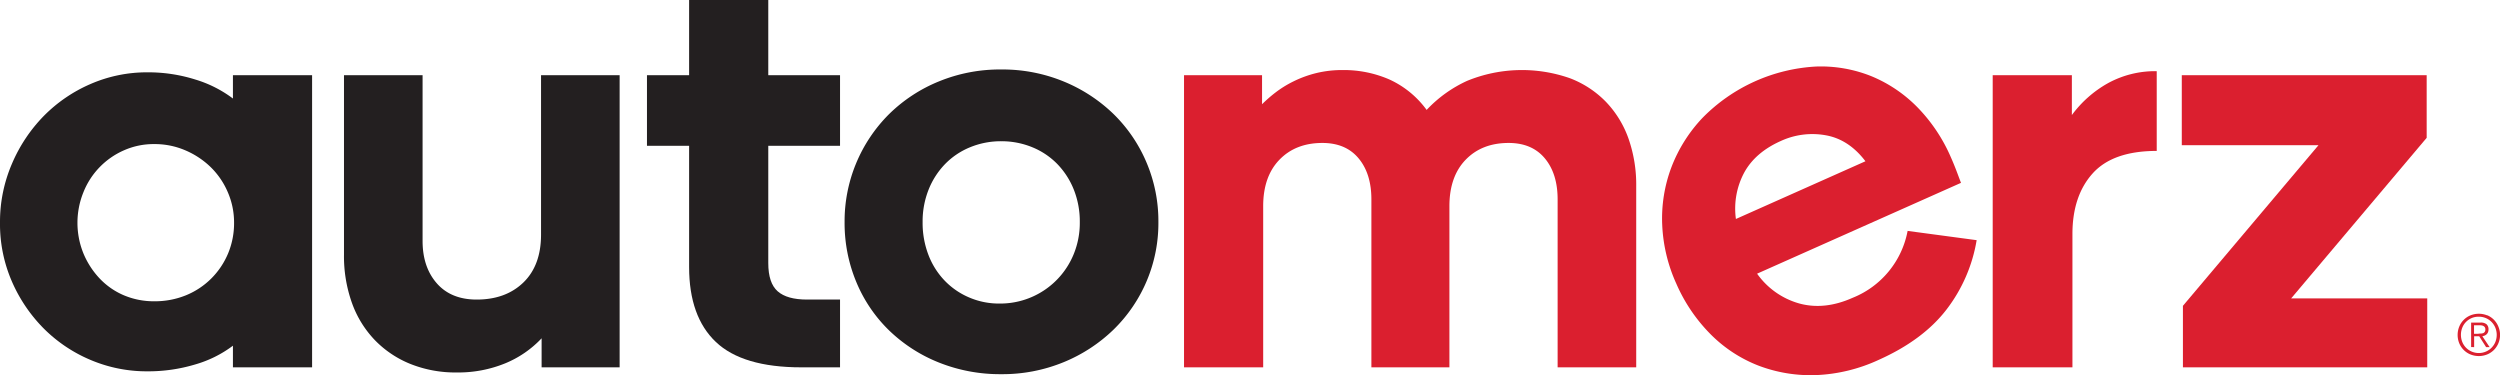
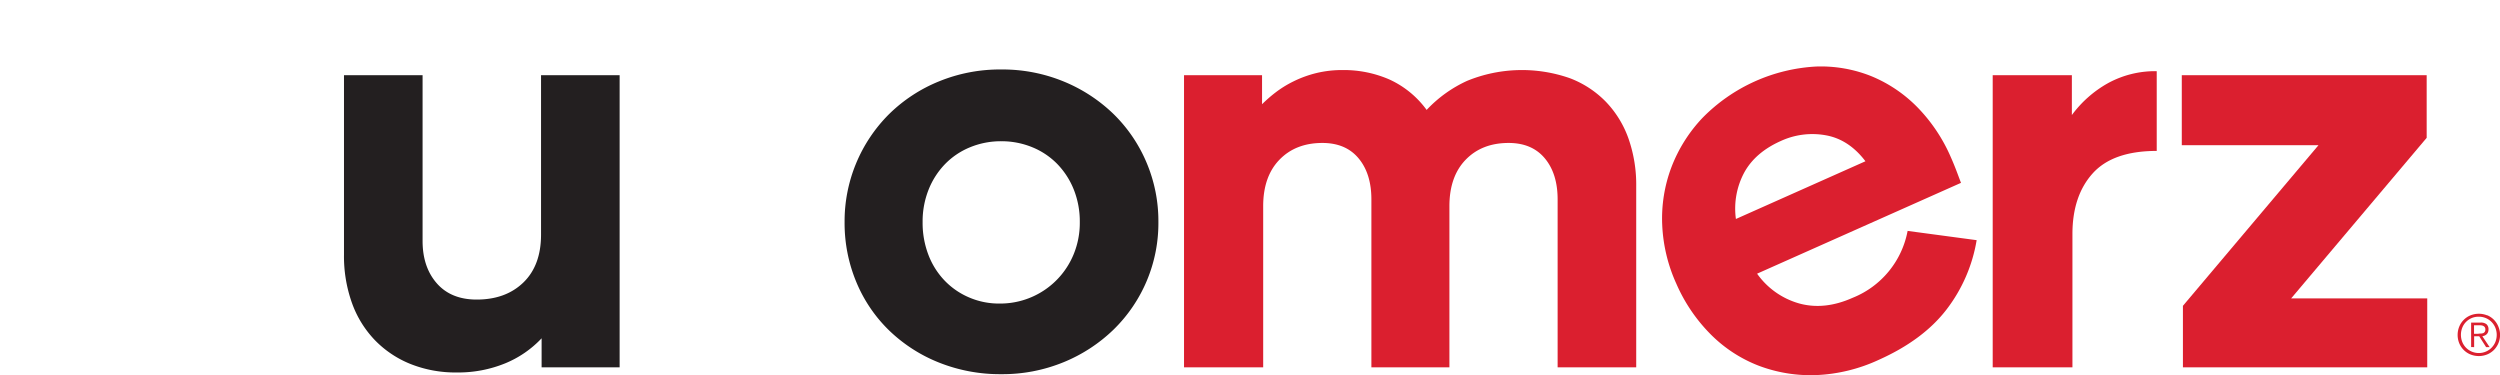
<svg xmlns="http://www.w3.org/2000/svg" viewBox="0 0 877.94 131.75">
  <defs>
    <style>.cls-1{fill:#231f20;}.cls-2{fill:#db1f2f;}.cls-3{fill:#db202f;}</style>
  </defs>
  <g id="Layer_2" data-name="Layer 2">
    <g id="Layer_1-2" data-name="Layer 1">
-       <path class="cls-1" d="M81.8,121.4A40.68,40.68,0,0,1,68.5,128a57.15,57.15,0,0,1-16.7,2.4,50.49,50.49,0,0,1-20-4,51.41,51.41,0,0,1-16.4-11A53.92,53.92,0,0,1,4.2,98.9,50.6,50.6,0,0,1,0,78.2,51.56,51.56,0,0,1,4.2,57.5,54.36,54.36,0,0,1,15.4,40.7,52,52,0,0,1,31.8,29.5a49.53,49.53,0,0,1,20-4.1,54.92,54.92,0,0,1,16.7,2.5,42.22,42.22,0,0,1,13.3,6.7V26.4h27.8V129H81.8ZM54.2,50.6a25.77,25.77,0,0,0-10.7,2.2A26.93,26.93,0,0,0,29.3,67.5a28.56,28.56,0,0,0,0,21.5A29,29,0,0,0,35,97.8a25.32,25.32,0,0,0,8.5,5.9,26.88,26.88,0,0,0,10.7,2.1,28.87,28.87,0,0,0,11.1-2.1,27,27,0,0,0,8.9-5.9A27.29,27.29,0,0,0,80.1,89a27.58,27.58,0,0,0,2.1-10.8A26.69,26.69,0,0,0,80,67.5a27.27,27.27,0,0,0-6-8.8,29.16,29.16,0,0,0-8.9-5.9A27.15,27.15,0,0,0,54.2,50.6Z" />
      <path class="cls-1" d="M190.2,129V118.8a36.64,36.64,0,0,1-12.8,8.8,43.5,43.5,0,0,1-17,3.2,42.49,42.49,0,0,1-16.3-3,36.15,36.15,0,0,1-12.5-8.4,36.65,36.65,0,0,1-8-13,48.81,48.81,0,0,1-2.8-17v-63h27.6V84.6q0,9.2,5,14.9t14,5.7q10.2,0,16.4-6T190,82.4v-56h27.6V129Z" />
-       <path class="cls-1" d="M295,26.4V51.2H269.8V92.4q0,7,3.3,9.9t10.3,2.9H295V129H281.4q-20.61,0-30-8.9T242,93.8V51.2H227.2V26.4H242V0h27.8V26.4Z" />
      <path class="cls-1" d="M351.6,24.4a56.52,56.52,0,0,1,21.9,4.2A55.3,55.3,0,0,1,391,40a52.14,52.14,0,0,1,11.6,17,52.72,52.72,0,0,1,4.2,21A52.21,52.21,0,0,1,391,115.8a55.3,55.3,0,0,1-17.5,11.4,56.52,56.52,0,0,1-21.9,4.2,57.71,57.71,0,0,1-21.9-4.1A53.66,53.66,0,0,1,312.2,116a50.67,50.67,0,0,1-11.5-17,53.71,53.71,0,0,1-4.1-21,53.12,53.12,0,0,1,15.7-38,53.85,53.85,0,0,1,17.4-11.4A56.44,56.44,0,0,1,351.6,24.4Zm0,25.2a28.33,28.33,0,0,0-10.9,2.1,25.86,25.86,0,0,0-8.8,5.9,27.39,27.39,0,0,0-5.8,9A30.19,30.19,0,0,0,324,78a31.35,31.35,0,0,0,2,11.4,26.91,26.91,0,0,0,5.6,9,26,26,0,0,0,8.6,6,26.44,26.44,0,0,0,10.8,2.2,27.86,27.86,0,0,0,26-17.2A29.07,29.07,0,0,0,379.2,78a30.19,30.19,0,0,0-2.1-11.4,27.55,27.55,0,0,0-5.8-9,26,26,0,0,0-8.8-5.9A28.37,28.37,0,0,0,351.6,49.6Z" />
      <path class="cls-2" d="M443.2,36.6a50.54,50.54,0,0,1,4.7-4.1,37.69,37.69,0,0,1,6.3-3.9,39.23,39.23,0,0,1,7.9-2.9,38.42,38.42,0,0,1,9.5-1.1,40,40,0,0,1,16.3,3.3A33.27,33.27,0,0,1,501,38.6a45.29,45.29,0,0,1,14.2-10.2,50.81,50.81,0,0,1,36.2-.9A34.93,34.93,0,0,1,564,35.8a35.92,35.92,0,0,1,7.9,12.9,49,49,0,0,1,2.7,16.7V129H547V70q0-9-4.5-14.4t-12.7-5.4q-9.4,0-15.1,5.9T509,72.4V129H481.6V70q0-9-4.5-14.4t-12.7-5.4q-9.4,0-15.1,5.9t-5.7,16.3V129H415.8V26.4h27.4Z" />
      <path class="cls-2" d="M694.15,84.34a54.61,54.61,0,0,1-10.53,24.29q-8.24,10.77-23.94,17.78a57.88,57.88,0,0,1-22,5.32,51.62,51.62,0,0,1-20.08-3.31,48.38,48.38,0,0,1-16.84-11,58.11,58.11,0,0,1-12.09-17.83A55.69,55.69,0,0,1,583.73,79a51,51,0,0,1,3.18-20.14,52.35,52.35,0,0,1,11-17.5,60.5,60.5,0,0,1,39.93-18,47.61,47.61,0,0,1,19.37,3.41,48.52,48.52,0,0,1,16.12,10.88,58,58,0,0,1,11.71,17.45c.82,1.83,1.59,3.74,2.34,5.74s1.17,3.13,1.28,3.37l-71.61,31.9a27.11,27.11,0,0,0,14.84,10.47q8.83,2.41,18.71-2a31.57,31.57,0,0,0,19.31-23.49ZM625.43,49.49q-9,4-12.9,11.11a26.74,26.74,0,0,0-2.92,16.3L655.1,56.63q-5.83-7.68-13.92-9.12A26.46,26.46,0,0,0,625.43,49.49Z" />
      <path class="cls-2" d="M699.79,129V26.4h27.8v14a40,40,0,0,1,12.7-11.2,34.39,34.39,0,0,1,17.1-4.2V53q-15.4,0-22.5,7.9t-7.1,21.3V129Z" />
      <path class="cls-2" d="M804.59,104.8h47.8V129h-85.8V107.4L814.19,51h-48V26.4h86v22Z" />
      <path class="cls-3" d="M873.44,110.7a7.23,7.23,0,0,1,3.93,4,7.51,7.51,0,0,1-1.57,8.2,7.33,7.33,0,0,1-2.36,1.57,7.87,7.87,0,0,1-5.88,0,7.12,7.12,0,0,1-2.36-1.57,7.29,7.29,0,0,1-1.57-2.35,7.79,7.79,0,0,1,0-5.85,7.27,7.27,0,0,1,1.57-2.37,7.14,7.14,0,0,1,2.36-1.58,7.87,7.87,0,0,1,5.88,0Zm-5.45,1a6.12,6.12,0,0,0-3.3,3.38,6.88,6.88,0,0,0,0,5,6.12,6.12,0,0,0,3.3,3.38,6.31,6.31,0,0,0,7-1.36,6.31,6.31,0,0,0,1.32-2,6.75,6.75,0,0,0,0-5,6.2,6.2,0,0,0-5.8-3.88A6.25,6.25,0,0,0,868,111.69Zm-.19,10.18v-8.6h3.3a3.1,3.1,0,0,1,2.13.61,2.31,2.31,0,0,1,.67,1.77,2.68,2.68,0,0,1-.17,1,2.1,2.1,0,0,1-.47.71,2.31,2.31,0,0,1-.69.46,3.8,3.8,0,0,1-.83.25l2.56,3.82h-1.24l-2.42-3.82h-1.78v3.82Zm3.41-4.75A2.9,2.9,0,0,0,872,117a1.23,1.23,0,0,0,.58-.45,1.5,1.5,0,0,0,.22-.85,1.45,1.45,0,0,0-.17-.74,1.32,1.32,0,0,0-.46-.45,2,2,0,0,0-.65-.23,4.68,4.68,0,0,0-.76-.06h-1.94v3h1.4C870.58,117.15,870.89,117.14,871.21,117.12Z" />
    </g>
  </g>
</svg>